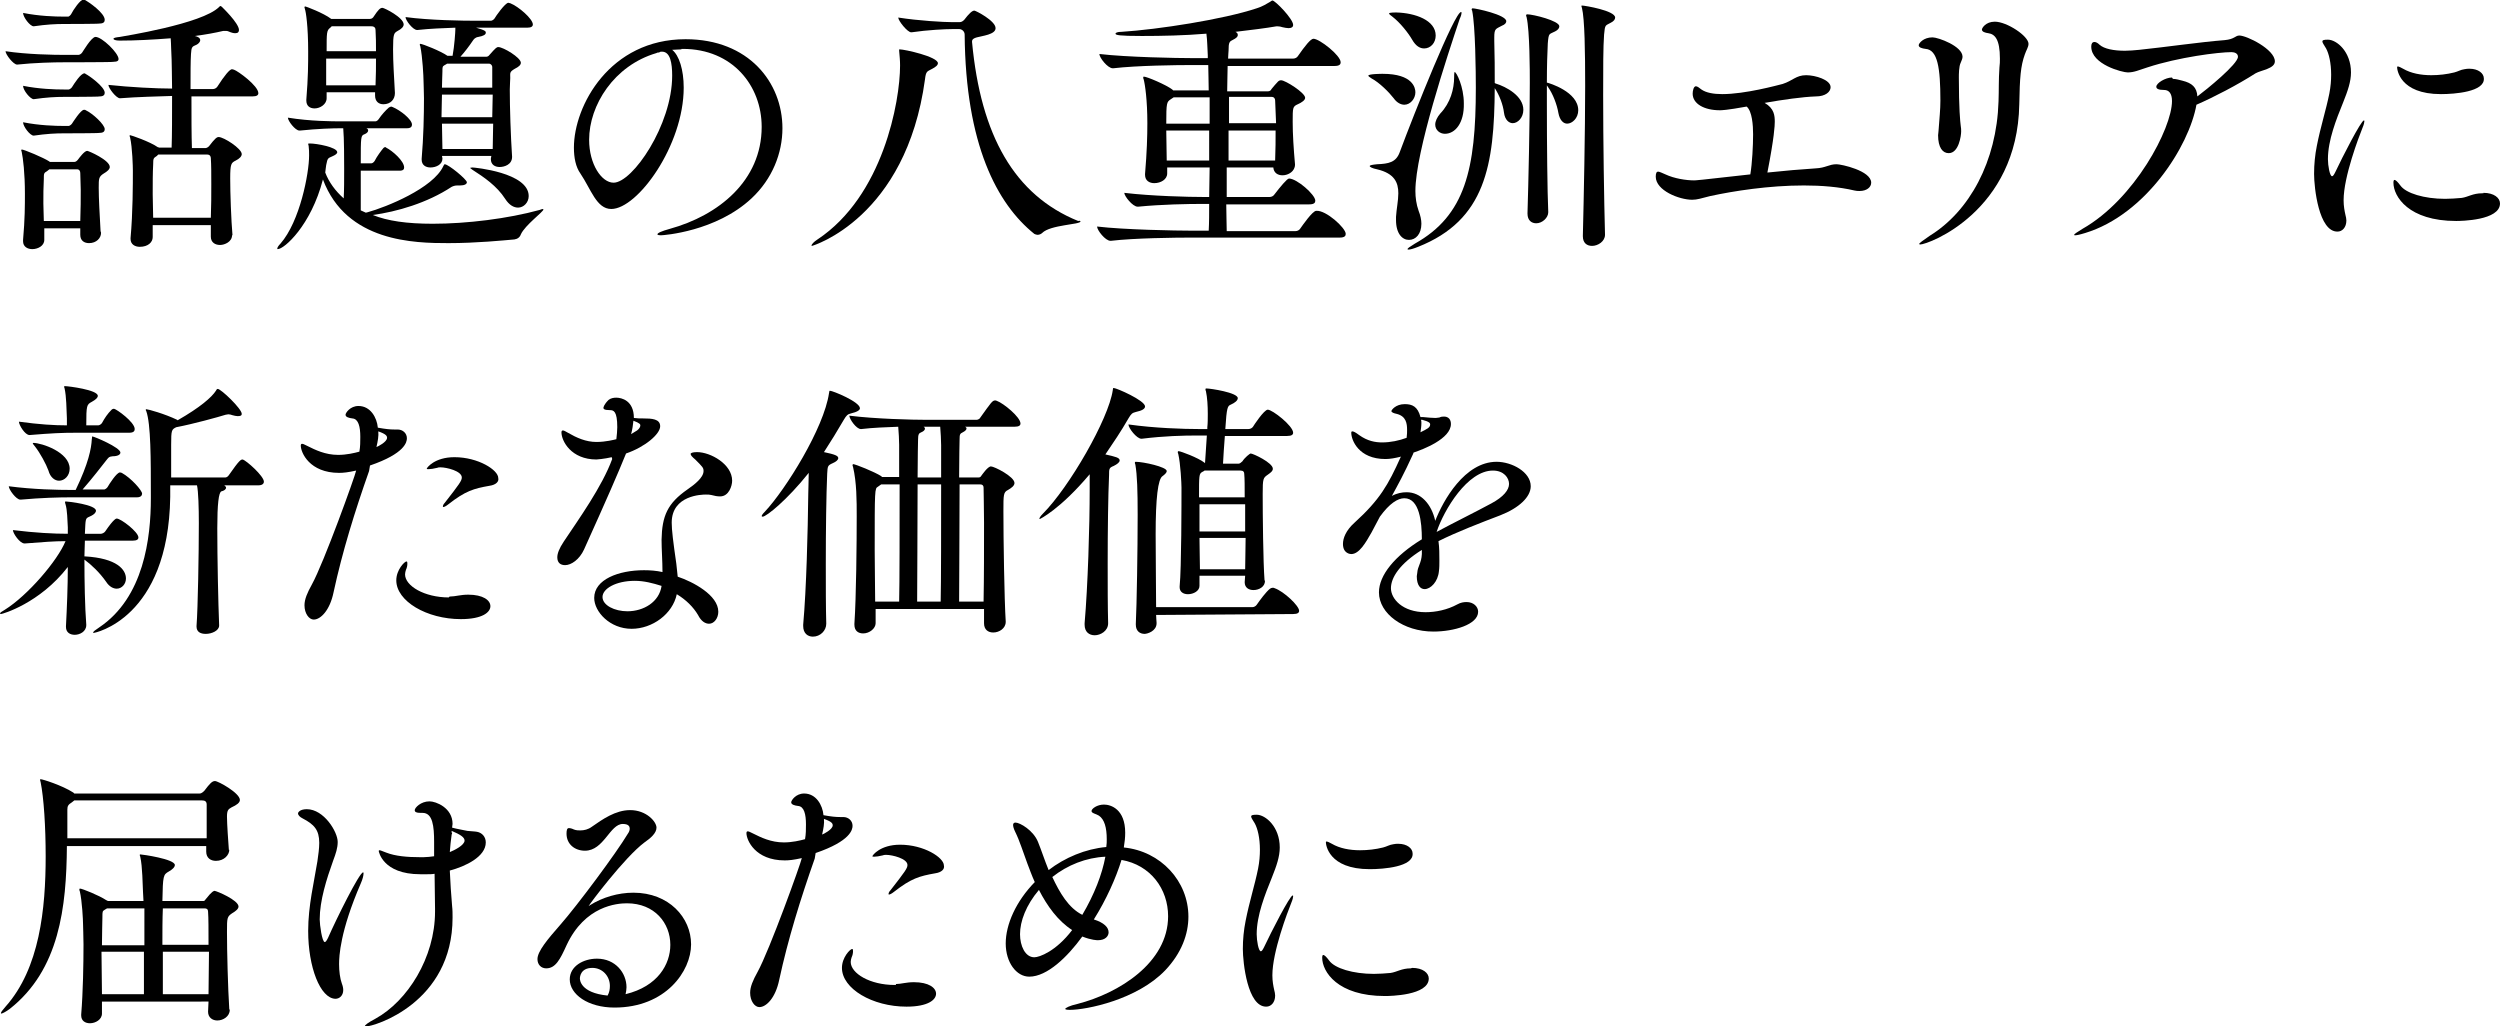
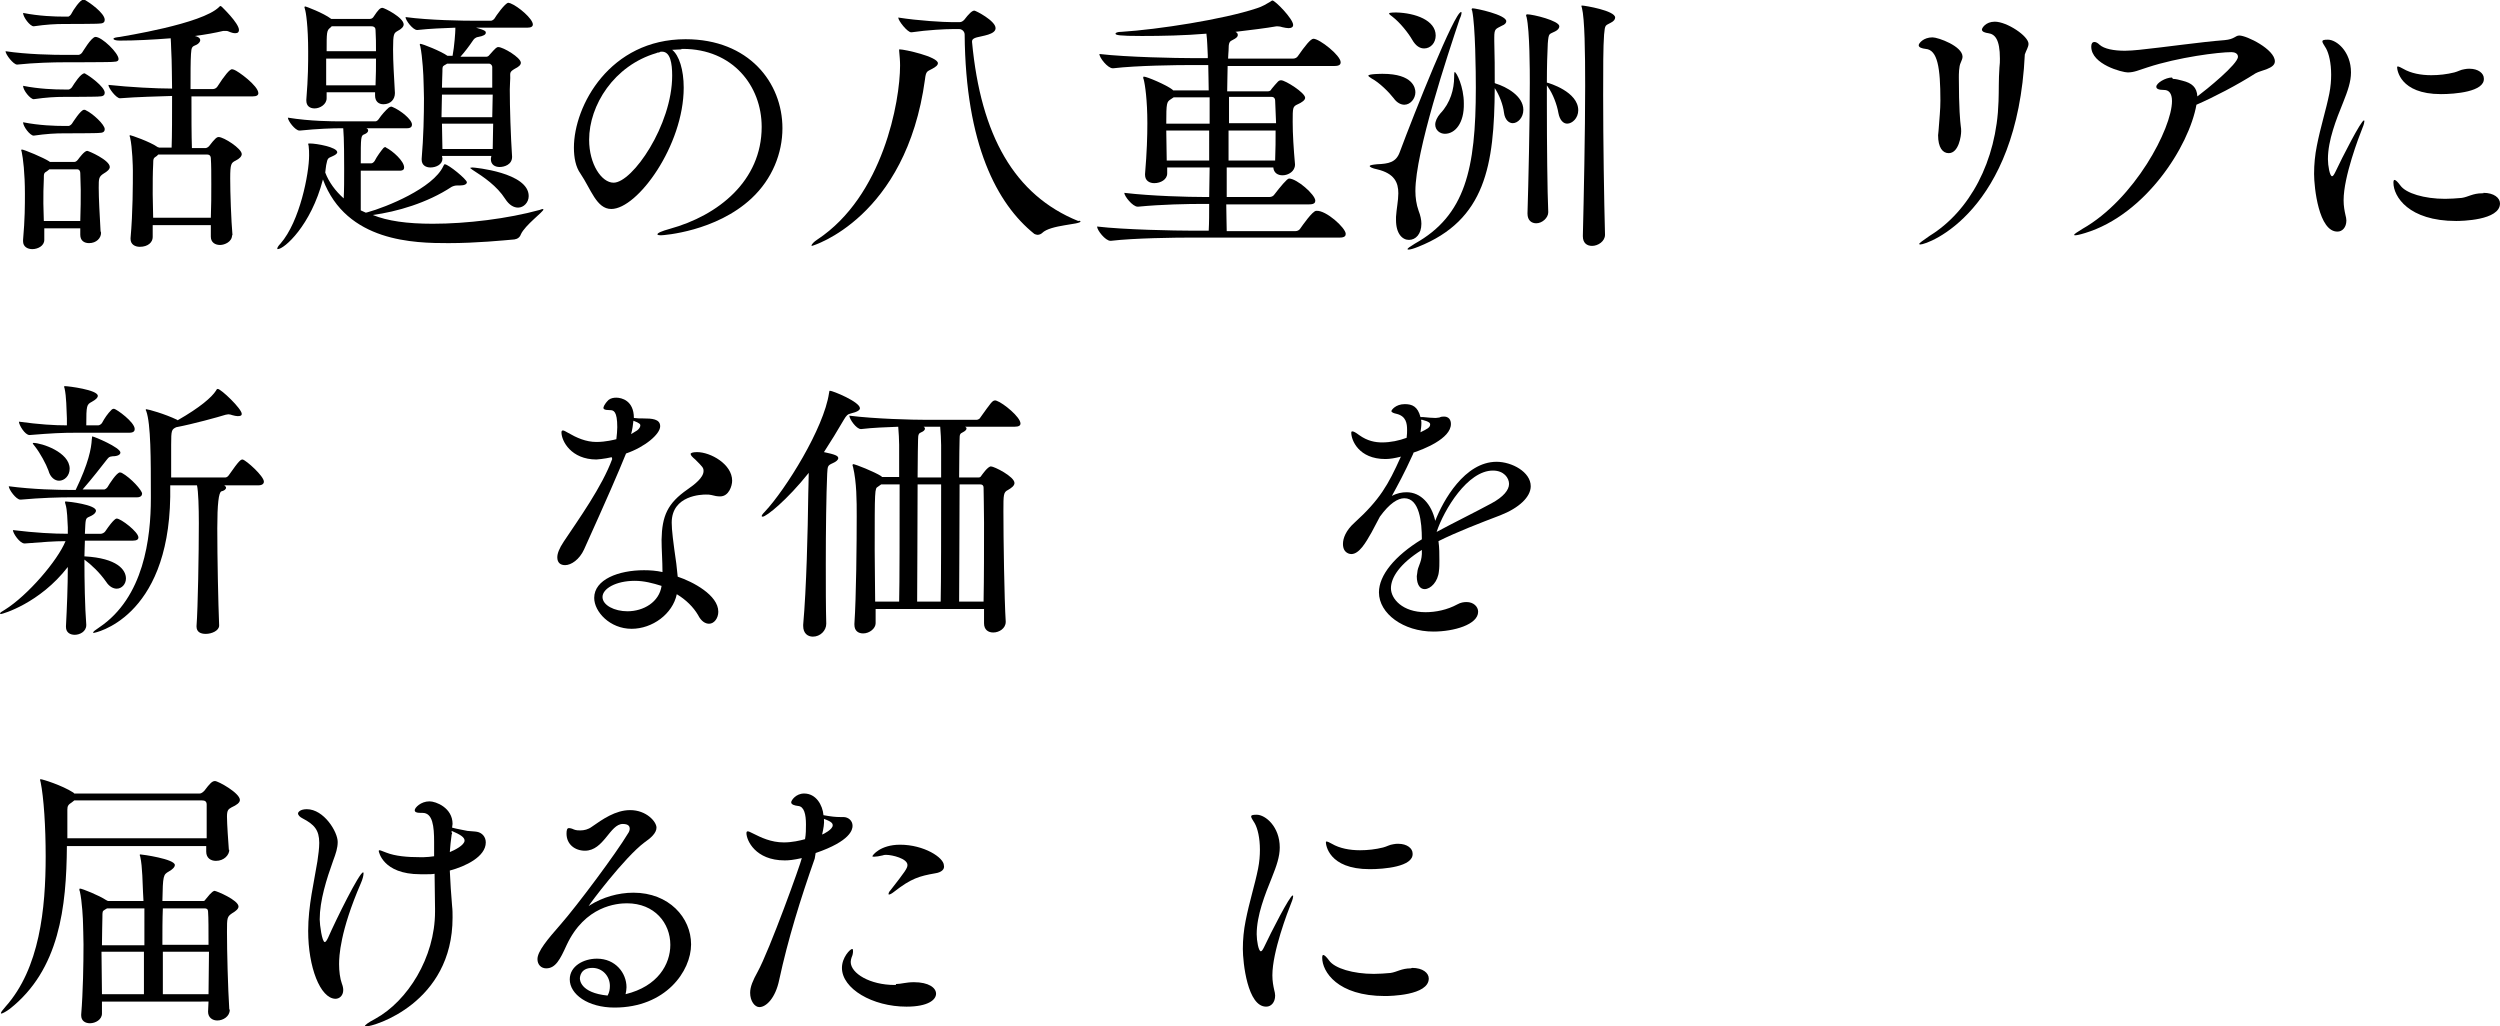
<svg xmlns="http://www.w3.org/2000/svg" version="1.1" id="_レイヤー_2" x="0px" y="0px" viewBox="0 0 541.9 222.5" style="enable-background:new 0 0 541.9 222.5;" xml:space="preserve">
  <g id="_デザイン">
    <g>
      <path d="M14,13.5c-2.4,0-6.5,0.1-10.3,0.5H3.7c-0.8,0-2.5-2.2-2.5-2.9c4.6,0.7,10.4,0.8,13,0.8H17c0.2,0,0.6-0.2,0.8-0.5    c0.1-0.1,2-3.4,2.9-3.4c1.4,0,5,3.5,5,4.8c0,0.3-0.2,0.6-1.1,0.6C24.6,13.5,14,13.5,14,13.5z M21.9,50.5c0,1.1-1,2.2-2.6,2.2    c-1,0-1.9-0.5-1.9-1.8v-1.4H9.6V52c0,1.3-1.4,2-2.6,2c-1,0-2-0.5-2-1.7V52c0.4-4.5,0.4-7.5,0.4-10c0-4.5-0.4-7.7-0.7-9.1    c0-0.1-0.1-0.2-0.1-0.3c0-0.1,0.1-0.2,0.1-0.2c0.5,0,4.8,1.8,6,2.6l0.1,0.1h5.3c0.2,0,0.5-0.1,0.8-0.5s1.4-1.9,2-1.9    c0.3,0,4.9,2,4.9,3.5c0,0.5-0.6,1-1.3,1.4c-1.1,0.7-1.1,1.1-1.1,3.1c0,2.3,0.2,5.8,0.4,9.4C21.9,50.3,21.9,50.5,21.9,50.5z     M13.9,5.2c-1.9,0-3.8,0.1-6.6,0.5H7.3c-0.8,0-2.3-2-2.3-2.9c3.5,0.7,6.9,0.8,8.8,0.8h1c0.1,0,0.4-0.2,0.6-0.5    c0.5-1,2-3.2,2.7-3.2c0.1,0,0.2,0,0.3,0.1c0.8,0.4,4.3,2.8,4.3,4.3c0,0.4-0.2,0.8-1.1,0.8C21.5,5.2,13.9,5.2,13.9,5.2z M13.9,21    c-1.9,0-3.8,0.1-6.6,0.5H7.3c-0.7,0-2.3-1.9-2.3-2.9c3.5,0.7,6.9,0.8,8.8,0.8h1.1c0.1,0,0.5-0.2,0.7-0.5c0.5-0.8,1.9-3,2.7-3    c0.1,0,0.2,0,0.2,0.1c0.7,0.3,4.2,2.8,4.2,4.1c0,0.4-0.2,0.8-1.1,0.8C21.5,21,13.9,21,13.9,21z M13.9,28.9c-1.9,0-3.8,0.1-6.6,0.5    H7.3c-0.8,0-2.3-2-2.3-2.9c3.5,0.7,7,0.8,8.9,0.8h1c0.1,0,0.5-0.2,0.7-0.5s1.9-3,2.6-3c0.2,0,0.3,0,0.4,0.1    c1.5,0.7,4.1,3.1,4.1,4.1c0,0.4-0.2,0.8-1.1,0.8C21.5,28.9,13.9,28.9,13.9,28.9z M17.4,47.9c0.1-2.6,0.1-4.8,0.1-6.8    c0-1.3-0.1-2.5-0.1-3.6c0-0.4-0.2-0.8-0.7-0.8h-6l-0.5,0.4c-0.7,0.4-0.7,0.5-0.7,1.7c-0.1,1.7-0.1,3.5-0.1,5.3    c0,1.3,0.1,2.6,0.1,3.8C9.5,47.9,17.4,47.9,17.4,47.9z M50.3,51c0,1.4-1.6,2.1-2.6,2.1s-2-0.5-2-1.8v-2.5H33.1v2.6    c0,1.1-1,2.1-2.8,2.1c-1,0-2-0.5-2-1.7v-0.2c0.5-5.5,0.5-11.8,0.5-14.6c0-0.8-0.1-5-0.6-7.2c-0.1-0.2-0.1-0.3-0.1-0.4    s0.1-0.1,0.1-0.1c0.2,0,4.3,1.4,6,2.6h0.1c0,0,0.1,0,0.1,0.1h2.8c0.1-2.6,0.1-7.1,0.1-11.2c-2.9,0.1-7.6,0.2-11.3,0.5H26    c-0.8,0-2.5-2.2-2.5-2.9c4.6,0.5,10.4,0.8,13.8,0.8c0-2.8-0.1-5.2-0.1-6.3c-0.1-1.5-0.1-3.4-0.2-4.6c-3.8,0.3-7.7,0.5-11,0.5    c-1,0-1.4-0.2-1.4-0.4S25.1,8.1,26,8c0.4-0.1,17.9-2.8,21.5-6.5c0.1-0.1,0.2-0.2,0.3-0.2c0.1,0,0.1,0.1,0.2,0.1    c0,0,3.8,3.6,3.8,5.1c0,0.4-0.2,0.7-0.8,0.7c-0.4,0-0.8-0.1-1.5-0.4c-0.2-0.1-0.5-0.1-0.8-0.1h-0.3c-1.7,0.4-3.8,0.8-6.2,1.1    l0.4,0.1c0.6,0.2,0.8,0.5,0.8,0.8c0,0.4-0.4,0.8-0.8,1c-1,0.4-1.1,0.5-1.2,2s-0.1,4.4-0.1,7.6h4.9c0.3,0,0.7-0.2,0.9-0.5    c1.6-2.5,2.7-3.8,3.2-3.8c0.1,0,0.2,0.1,0.4,0.1c0.9,0.3,5.3,3.5,5.3,5.1c0,0.4-0.3,0.7-1.3,0.7H41.5c0,4.1,0,8.5,0.1,11.2h2.9    c0.2,0,0.5-0.1,0.8-0.4c1.3-1.7,1.7-2,2.1-2c1.1,0,5,2.5,5,3.7c0,0.5-0.5,1-1.3,1.4c-1,0.5-1.2,0.7-1.2,3.9s0.2,8.9,0.5,12.4    C50.3,50.8,50.3,51,50.3,51z M45.7,47.2c0.1-2.5,0.1-5,0.1-7.2s0-4.3-0.1-5.7c0-0.4-0.2-0.8-0.8-0.8H34.3L34,33.8    c-0.7,0.5-0.8,0.4-0.8,1.9c-0.1,1.7-0.1,4-0.1,6.4c0,1.7,0.1,3.5,0.1,5.1C33.1,47.2,45.7,47.2,45.7,47.2z" />
      <path d="M117.6,45.3c0.1,0,0.2,0.1,0.2,0.1c0,0.5-4,3.4-4.9,5.4c-0.2,0.6-0.7,1-1.4,1.1c-2.3,0.2-8.2,0.8-14.3,0.8    c-7.3,0-22.1-0.2-27.2-13.8c-2.6,10-8.4,15.1-9.8,15.1c-0.1,0-0.1-0.1-0.1-0.1c0-0.2,0.2-0.6,0.7-1.1C65,48,67,37.6,67,33.7    c0-0.7,0-1.3-0.1-2.1c0-0.1-0.1-0.2-0.1-0.4c0-0.1,0.1-0.1,0.4-0.1c1.4,0,5.9,0.8,5.9,1.9c0,0.3-0.4,0.6-1.1,0.9    c-0.8,0.4-1,0.2-1.3,1.9c-0.1,0.5-0.1,1-0.2,1.6c0.8,2.1,2.2,4,4,5.6c0.1-1.7,0.1-4.2,0.1-6.4c0-1.5,0-6.7-0.2-8.8h-0.6    c-1.6,0-4.9,0.1-8.8,0.5h-0.1c-0.9,0-2.5-2.1-2.5-2.8c4.9,0.8,9.8,0.8,11.4,0.8h7.6c0.2,0,0.5-0.2,0.7-0.5    c0.6-0.9,1.5-1.9,2.2-2.5c0.2-0.1,0.4-0.2,0.5-0.2c0.1,0,0.2,0.1,0.3,0.1c1.7,0.7,4.2,2.7,4.2,3.8c0,0.4-0.2,0.8-1.1,0.8h-8.8    c0.3,0.1,0.4,0.3,0.4,0.5c0,0.3-0.3,0.6-0.8,0.8c-0.8,0.3-0.8,0.5-0.8,6.3h2.3c0.2,0,0.5-0.2,0.7-0.5c0.5-1,1.4-2.2,1.9-2.8    c0.1-0.1,0.2-0.2,0.4-0.2c0.1,0,0.2,0,0.2,0.1c1.4,0.7,3.9,2.9,3.9,4.3c0,0.4-0.2,0.7-1,0.7h-8.4v8.6l1.1,0.5l0.4-0.1    c4-1.1,14.2-5.2,16.4-10c0.1-0.2,0.2-0.4,0.3-0.4c0.8,0,4.8,3.3,4.8,3.9c0,0.4-0.5,0.7-1.5,0.7h-0.6c-0.4,0-0.8,0.1-1.2,0.3    C92.6,44,86,45.9,80.8,46.6c3.2,1.3,7.4,1.9,13,1.9c7.4,0,16.3-1.1,23.2-3C117.3,45.4,117.5,45.3,117.6,45.3L117.6,45.3z     M87.5,5.3c0,0.5-0.5,1-1.3,1.4c-0.8,0.5-1,0.5-1,4c0,2.8,0.2,5.7,0.4,9.4v0.1c0,1.3-0.9,2.4-2.5,2.4c-1,0-1.8-0.6-1.8-1.9V20    H70.8v1.3c0,1.3-1.4,2.2-2.6,2.2c-1,0-1.8-0.5-1.8-1.7v-0.2c0.4-4.9,0.4-7.9,0.4-10.4c0-5.6-0.5-8.7-0.7-9.2    c0-0.2-0.1-0.2-0.1-0.4s0.1-0.2,0.2-0.2s3.9,1.4,5.6,2.7L72,4.1h8.2c0.4,0,0.7-0.3,0.8-0.5c1-1.5,1.4-1.9,1.9-1.9    C83.3,1.7,87.5,3.8,87.5,5.3L87.5,5.3z M81.4,6.5c0-0.4-0.2-0.8-0.9-0.8h-8.6L71.6,6c-0.8,0.6-0.8,1-0.8,5.1h10.7    C81.5,9.5,81.5,8,81.4,6.5z M70.7,12.7v5.8h10.7c0.1-2.2,0.1-4.1,0.1-5.8H70.7z M115.5,5.3c0,0.4-0.3,0.7-1.2,0.7h-11.1    c2.1,0.6,2.1,0.8,2.1,1.1c0,0.4-0.5,0.7-1.6,0.9c-0.7,0.1-1,0.5-1.2,0.8c-0.8,1.2-1.8,2.5-2.7,3.5h5.6c0.2,0,0.5-0.1,0.7-0.4    c1.4-1.6,1.6-1.7,1.9-1.7c1.1,0,4.9,2.3,4.9,3.4c0,0.5-0.5,0.9-1.3,1.3c-1.2,0.7-1,0.9-1,2c0,0.7-0.1,1.5-0.1,2.5    c0,3.9,0.2,10.1,0.5,14.6V34c0,1.7-1.7,2.2-2.7,2.2s-1.9-0.5-1.9-1.7v-0.1l0.1-0.6H95.8l0.1,0.5v0.1c0,1.2-1.3,1.9-2.6,1.9    c-1,0-1.9-0.5-1.9-1.7v-0.2c0.4-4.6,0.5-9.5,0.5-13.1c0-1.7-0.1-3-0.1-3.9c0-0.7-0.2-5-0.7-7.4c-0.1-0.2-0.1-0.2-0.1-0.4    c0,0,0-0.1,0.1-0.1c0.5,0,4.5,1.6,5.9,2.6h1.1c0.4-2.1,0.6-5.2,0.6-5.7V6c-2.6,0.1-5.5,0.2-8.2,0.5h-0.1c-0.9,0-2.5-2.1-2.5-2.8    c5.2,0.7,12.4,0.8,15.4,0.8h3.1c0.2,0,0.6-0.2,0.8-0.5c0.2-0.4,2.3-3.4,3-3.4c0.1,0,0.2,0.1,0.4,0.1    C112.4,1.4,115.5,4.1,115.5,5.3L115.5,5.3z M95.8,20.5c0,1.5-0.1,3.1-0.1,4.9h11c0-1.7,0.1-3.4,0.1-4.9    C106.8,20.5,95.8,20.5,95.8,20.5z M95.8,26.8c0,1.9,0.1,3.7,0.1,5.5h10.9c0-1.8,0.1-3.7,0.1-5.5C106.7,26.8,95.8,26.8,95.8,26.8z     M106.7,14.5c0-0.3-0.3-0.7-0.7-0.7h-9.1c-0.1,0.1-0.3,0.2-0.5,0.3c-0.5,0.3-0.5,0.4-0.5,1.4c0,0.9-0.1,2.1-0.1,3.5h10.9    C106.7,17.1,106.7,15.5,106.7,14.5z M114.6,42.5c0,1.4-1.1,2.5-2.3,2.5c-0.9,0-1.9-0.5-2.8-1.9c-1.8-2.8-4.6-4.7-7.1-6.3    c-0.3-0.2-0.5-0.4-0.5-0.4s0.2-0.1,0.5-0.1C102.8,36.3,114.6,37.4,114.6,42.5z" />
      <path d="M147.7,10.7c-0.7,0-1.3,0.1-2,0.1c1.5,1.2,2.5,4.3,2.5,8.2c0,12.5-10,26.3-15.7,26.3c-3.2,0-4.4-4.3-6.7-7.7    c-1-1.4-1.4-3.4-1.4-5.6c0-9.1,7.8-23.5,24.2-23.5c13.7,0,21,9.4,21,19.3c0,5.4-2.2,11-6.7,15.2c-7.7,7.2-19.1,8-19.6,8    c-0.6,0-0.8-0.1-0.8-0.2c0-0.3,0.9-0.7,2.7-1.2c10.5-2.9,19.9-10.4,19.9-22.1c0-8.9-6.3-16.9-17.1-16.9H147.7z M142.3,11.5    c-9.2,2.7-14.6,11.3-14.6,18.8c0,5.3,2.7,9.3,5.3,9.3c4.1,0,12.7-12.5,12.7-23.2c0-2.7-0.4-5.2-2.2-5.2c-0.2,0-0.4,0-0.5,0.1    s-0.4,0.1-0.5,0.1C142.5,11.4,142.3,11.5,142.3,11.5z" />
      <path d="M203.3,13.7c0,0.4-0.4,0.8-1.4,1.3c-0.9,0.5-1.2,0.4-1.4,2.2c-4.1,30.1-24.4,36.1-24.5,36.1c-0.1,0-0.1-0.1-0.1-0.1    c0-0.2,0.5-0.8,1.3-1.3c14.2-9.4,17.9-29.9,17.9-37.7c0-1.1-0.1-2-0.2-3.2v-0.2c0-0.1,0-0.1,0.1-0.1    C196.1,10.7,203.3,12.3,203.3,13.7z M234.2,48c0,0.7-6.5,0.7-8.3,2.5c-0.2,0.2-0.6,0.4-1,0.4c-0.2,0-0.5-0.1-0.7-0.2    c-8.1-6.5-14.9-19.4-15.1-43.2c0-0.7-0.6-1.2-1.2-1.2h-1.3c-1.7,0-5.6,0.2-9,0.7h-0.1c-0.8,0-2.8-2.5-2.8-3.2    c4.4,0.7,9.9,1,11.7,1h1.6c0.4,0,0.7-0.2,1-0.5c1-1.3,1.7-2,2.2-2c0.3,0,4.6,2.2,4.6,3.8c0,0.7-0.7,1.1-1.6,1.4    c-1.9,0.6-3.5,0.5-3.5,1.5v0.1c1.9,20.3,9.2,33.2,23,38.8C234.1,47.8,234.2,47.9,234.2,48L234.2,48z" />
      <path d="M291.7,50.7c0,0.4-0.2,0.8-1.3,0.8H258c-3.2,0-12.1,0.1-17.2,0.7h-0.1c-1.1,0-2.9-2.3-2.9-3.1c5.9,0.7,17.1,0.9,20.5,0.9    h3.7c0.1-1.8,0.1-3.7,0.1-5.8h-1.4c-3.2,0-8.9,0.1-14,0.6h-0.1c-1.1,0-2.9-2.3-2.9-3c5.9,0.7,13.9,0.9,17.3,0.9h1.1    c0-2.1,0.1-4.3,0.1-6.4H253v1.3c0,1.3-1.4,2.1-2.8,2.1c-1,0-2-0.5-2-1.8v-0.2c0.4-4.7,0.5-8.2,0.5-11c0-5-0.5-8.4-0.8-9.5    c-0.1-0.2-0.1-0.3-0.1-0.4c0-0.1,0.1-0.2,0.1-0.2c0.7,0,4.9,1.8,6.2,2.8l0.2,0.2h7.7c0-2.2-0.1-4-0.1-5.5h-3.6    c-3.2,0-11.8,0.1-17,0.7h-0.1c-1.1,0-2.9-2.3-2.9-3.1c5.9,0.7,16.9,0.9,20.2,0.9h3.3V12c-0.1-1.6-0.1-3.2-0.3-4.7    c-4.7,0.4-9.7,0.5-14,0.5c-5,0-5.7-0.2-5.7-0.5c0-0.2,0.4-0.4,1.3-0.4c7.9-0.5,22.1-2.7,29.3-5.1c1.3-0.4,2.2-1,2.9-1.4    c0.3-0.2,0.4-0.3,0.5-0.3c0.6,0,4.5,4,4.5,5.3c0,0.5-0.4,0.7-1,0.7c-0.4,0-0.8-0.1-1.3-0.2c-0.3-0.1-0.7-0.2-1.1-0.2h-0.2    c-2.3,0.4-5.5,0.8-8.9,1.2c0.4,0.2,0.5,0.4,0.5,0.7c0,0.4-0.4,0.7-1,1c-0.8,0.4-1,0.5-1,2.4c0,0.4-0.1,1-0.1,1.7h14.1    c0.4,0,0.8-0.2,1-0.5c1.6-2.3,2.8-3.8,3.4-3.8c1.3,0,5.9,3.6,5.9,5.1c0,0.4-0.2,0.8-1.3,0.8h-23.2c0,1.6-0.1,3.4-0.1,5.5h8.8    c0.4,0,0.7-0.2,0.8-0.5c0.4-0.5,1.1-1.3,1.4-1.6c0.2-0.2,0.4-0.3,0.7-0.3c0.9,0,5.2,2.7,5.2,3.8c0,0.5-0.7,1-1.6,1.4    c-1.1,0.5-1.1,0.7-1.1,3.8c0,2.7,0.2,5.8,0.5,9.2v0.1c0,1.4-1.4,2.3-2.7,2.3c-1,0-1.9-0.5-2-1.7h-10.1v6.4h9.3    c0.4,0,0.8-0.2,1-0.5c1.3-1.7,2.8-3.5,3.2-3.5c1.7,0,5.7,3.5,5.7,4.8c0,0.4-0.2,0.8-1.3,0.8h-18c0,2.2,0.1,4.1,0.1,5.8h14.9    c0.4,0,0.8-0.2,1-0.5c0.5-0.7,2.7-3.9,3.5-3.9C287.4,45.5,291.7,49.4,291.7,50.7L291.7,50.7z M262.2,21.1h-7.8    c-0.2,0.1-0.4,0.3-0.6,0.4c-0.9,0.6-1,0.7-1,5.3h9.4L262.2,21.1L262.2,21.1z M262.2,28.3h-9.4c0,2,0.1,4.3,0.1,6.5h9.2V28.3z     M276.4,21.8c0-0.4-0.2-0.8-0.8-0.8h-9.2v5.7h10.2C276.5,25,276.5,23.4,276.4,21.8L276.4,21.8z M266.3,28.3v6.5h10.1    c0.1-2.4,0.1-4.6,0.1-6.5H266.3L266.3,28.3z" />
      <path d="M306.8,20c0,1.4-1.1,2.7-2.4,2.7c-0.7,0-1.6-0.4-2.3-1.4c-1-1.3-3.1-3.4-4.8-4.3c-0.5-0.3-0.7-0.5-0.7-0.6    c0-0.4,3-0.4,3.1-0.4C306.3,16,306.8,19.1,306.8,20z M306.8,41.4c0,1.4,0.2,2.9,0.7,4.3c0.4,1,0.6,2,0.6,2.8    c0,2.2-1.2,3.5-2.7,3.5c-1.4,0-2.8-1.3-2.8-4.3V47c0.1-1.7,0.5-3.5,0.5-5.1c0-2.3-0.8-4.3-4.6-5.2c-1-0.2-1.6-0.5-1.6-0.7    s0.6-0.3,1.6-0.4c2.5-0.1,4.1-0.4,4.9-2.6c3.2-8.6,11.9-30.4,13.3-30.4c0.1,0,0.1,0.1,0.1,0.2c0,0.2-0.1,0.7-0.4,1.3    C313.8,11.9,306.8,32.9,306.8,41.4z M311.2,7.7c0,1.6-1.1,2.8-2.5,2.8c-0.9,0-1.8-0.5-2.6-1.9c-0.8-1.4-2.6-3.7-4.3-5    c-0.4-0.3-0.7-0.5-0.7-0.7c0-0.2,1.4-0.2,1.5-0.2C306.8,2.8,311.2,4.4,311.2,7.7z M330.2,23.8c0,1.7-1.2,2.9-2.3,2.9    c-0.8,0-1.7-0.7-1.9-2.3c-0.2-1.7-1-3.8-2-5.3c-0.1,16.7-2,28.6-16.6,34.4c-1,0.4-1.7,0.6-2.1,0.6c-0.1,0-0.2,0-0.2-0.1    c0-0.2,0.5-0.5,1.6-1.2c10.9-6.1,13.2-16.1,13.2-33.8c0-3.3-0.1-13.4-0.8-16.7C319,2.2,319,2,319,2c0-0.1,0.1-0.2,0.2-0.2    c0.7,0,7.3,1.4,7.3,2.8c0,0.3-0.2,0.7-1,1c-1.3,0.7-1.6,0.6-1.6,2.5v0.8c0.1,3.2,0.1,6.2,0.1,9.1c0.1,0,0.1,0.1,0.2,0.1    C326.5,18.8,330.2,20.8,330.2,23.8z M313.2,29c-1.1,0-2.1-0.8-2.1-2c0-0.7,0.4-1.6,1.1-2.4c2.2-2.3,3-5.3,3-7.9v-0.2    c0-0.7,0.1-0.9,0.1-0.9c0.4,0,2,3.2,2,6.8C317.4,26.7,315.4,29,313.2,29z M342.1,23.9c0,1.7-1.3,2.9-2.4,2.9    c-0.8,0-1.6-0.7-1.9-2.3c-0.3-1.8-1.2-4.2-2.3-5.7l-0.2-0.3v4c0,8.8,0.1,19,0.3,23.5V46c0,1.2-1.3,2.4-2.6,2.4    c-1,0-1.9-0.6-1.9-2.1v-0.1c0.2-6.5,0.5-19.5,0.5-28.3c0-2.3,0-11.2-0.7-14.2c-0.1-0.2-0.1-0.3-0.1-0.4c0-0.1,0.1-0.2,0.2-0.2    c1.3,0,7,1.4,7,2.6c0,0.4-0.3,0.8-0.9,1.1c-1.3,0.7-1.4,0.2-1.6,2.6c-0.1,1.9-0.2,5-0.2,8.5C335.8,18,342.1,19.9,342.1,23.9    L342.1,23.9z M347.7,7.5c-0.2,2.6-0.2,7.4-0.2,13.1c0,10.1,0.2,22.9,0.4,30.2v0.1c0,1.4-1.5,2.4-2.8,2.4c-1.1,0-2-0.6-2-2.1v-0.1    c0.2-8.1,0.5-22.5,0.5-32.5c0-7.3-0.1-14.5-0.7-16.9c-0.1-0.2-0.1-0.3-0.1-0.4s0-0.1,0.1-0.1c0.6,0,7.2,1.1,7.2,2.6    c0,0.4-0.3,0.8-0.9,1.1C348,5.6,347.9,5.2,347.7,7.5z" />
-       <path d="M384.7,26.4c0,0.8-0.1,3.3-1.6,11c3.7-0.4,7.4-0.7,10.4-0.9c2.3-0.1,2.9-0.9,4.6-0.9c1,0,7.5,1.4,7.5,4c0,1-1,1.8-2.5,1.8    c-0.4,0-0.7,0-1.1-0.1c-3.4-0.8-7.2-1.1-11-1.1c-7.6,0-15.2,1.2-20.3,2.3c-2,0.5-2.8,0.8-3.9,0.8c-2.8,0-7.9-2-7.9-5    c0-0.8,0.2-1.1,0.5-1.1s0.9,0.3,1.6,0.6c1.9,0.9,4.5,1.3,6.2,1.3c0.3,0,0.8,0,12.2-1.3c0.4-2.4,0.6-6.2,0.6-8.7c0-1.9-0.2-5-1.4-6    c-4.4,0.8-5.5,0.8-5.8,0.8c-3.4,0-5.9-1.4-5.9-3.6c0-0.6,0.2-1.6,0.7-1.6c0.3,0,0.7,0.3,1.2,0.7c1,0.7,2.6,1,4.5,1    c5,0,11.9-1.9,13.1-2.2c2.2-0.7,2.9-1.9,5.1-1.9c2,0,5.3,1,5.3,2.6c0,1-1.1,2-3.2,2c-2.9,0.1-7.1,0.7-11.1,1.4    C384.6,23.5,384.7,25.1,384.7,26.4z" />
-       <path d="M420.1,29.3c0-0.3,0.1-0.6,0.1-1c0.2-2.8,0.4-4.5,0.4-6.5c0-7.1-0.6-11-3.2-11.2c-0.8-0.1-1.5-0.3-1.5-0.8    c0-0.4,1-1.7,3-1.7c1.2,0,6.5,1.9,6.5,4.2c0,0.4-0.2,0.8-0.4,1.3c-0.4,0.8-0.4,2.5-0.4,3.2c0,6.7,0.3,9.7,0.4,10.4    c0.1,0.5,0.1,1,0.1,1.3c0,0.9-0.5,4.7-2.7,4.7C421.1,33.2,420.1,32,420.1,29.3L420.1,29.3z M416.2,53c-0.1,0-0.2-0.1-0.2-0.1    c0-0.2,0.7-0.7,2.3-1.8c8.6-5.3,14.5-16.1,14.9-29.1c0.1-2.6,0-4.5,0.2-7.4c0.1-0.7,0.1-1.3,0.1-1.9c0-4.2-1.1-5.3-2.5-5.5    c-0.7-0.1-1.4-0.3-1.4-0.8c0-0.3,0.8-1.7,2.8-1.7c2.6,0,7.3,3.1,7.3,4.8c0,0.7-0.5,1.4-0.8,2.3c-0.9,2.5-1.1,5-1.2,10.8    C437.3,45.8,418,53,416.2,53L416.2,53z" />
+       <path d="M420.1,29.3c0-0.3,0.1-0.6,0.1-1c0.2-2.8,0.4-4.5,0.4-6.5c0-7.1-0.6-11-3.2-11.2c-0.8-0.1-1.5-0.3-1.5-0.8    c0-0.4,1-1.7,3-1.7c1.2,0,6.5,1.9,6.5,4.2c0,0.4-0.2,0.8-0.4,1.3c-0.4,0.8-0.4,2.5-0.4,3.2c0,6.7,0.3,9.7,0.4,10.4    c0.1,0.5,0.1,1,0.1,1.3c0,0.9-0.5,4.7-2.7,4.7C421.1,33.2,420.1,32,420.1,29.3L420.1,29.3z M416.2,53c-0.1,0-0.2-0.1-0.2-0.1    c0-0.2,0.7-0.7,2.3-1.8c8.6-5.3,14.5-16.1,14.9-29.1c0.1-2.6,0-4.5,0.2-7.4c0.1-0.7,0.1-1.3,0.1-1.9c0-4.2-1.1-5.3-2.5-5.5    c-0.7-0.1-1.4-0.3-1.4-0.8c0-0.3,0.8-1.7,2.8-1.7c2.6,0,7.3,3.1,7.3,4.8c0,0.7-0.5,1.4-0.8,2.3C437.3,45.8,418,53,416.2,53L416.2,53z" />
      <path d="M471,17.1c0.7,0,1.3,0.2,2.1,0.4c2,0.5,3.1,1.4,3.2,3.4c2-1.5,8.8-7,8.8-8.6c0-0.7-0.7-1-1.4-1c-2.8,0-11.5,1.1-18.2,3.3    c-1.9,0.6-2.9,1.1-4.3,1.1c-1.1,0-7.9-1.7-7.9-5.6c0-0.6,0.2-1,0.7-1c0.3,0,0.7,0.2,1.1,0.6c1,0.9,3.1,1.3,5.5,1.3    c1,0,2-0.1,3.1-0.2c5.8-0.6,13.3-1.7,18.5-2.1c2.2-0.2,2.3-1,3.2-1c1.6,0,7.7,3,7.7,5.6c0,1.6-3,1.9-4.2,2.6    c-3.9,2.5-9.1,5.2-12.8,6.8c-1.6,9-11,23.8-24.1,27.8c-1.3,0.4-1.9,0.5-2.2,0.5c-0.1,0-0.2,0-0.2-0.1c0-0.2,0.7-0.6,1.8-1.3    c11.3-6.4,19.4-21.8,19.4-27.7c0-1.7-0.7-2.4-1.7-2.4c-1.3,0-1.7-0.3-1.7-0.7c0-0.8,2-2,3.4-2L471,17.1L471,17.1z" />
      <path d="M501.6,37.7c0-2.1,0.2-4.1,0.6-6.1c0.8-4.1,2-7.8,2.7-11.3c0.3-1.5,0.4-2.9,0.4-4.1c0-2.6-0.5-4.6-1.1-5.7    c-0.4-0.7-0.8-1.2-0.8-1.5s0.3-0.4,1.2-0.4c1.9,0,5,2.6,5,7.1c0,2-0.7,4-1.7,6.5c-1.5,3.7-3.3,8.2-3.3,12.3c0,1.4,0.4,3.7,0.9,3.7    c0.2,0,0.4-0.3,0.7-0.9c1.5-3.2,5.6-11.2,6.2-11.2c0.1,0,0.1,0.1,0.1,0.2c0,0.2-0.1,0.7-0.4,1.4c-0.8,2-4.1,10.6-4.1,15.7    c0,1.3,0.2,2.3,0.4,3.2c0.1,0.4,0.2,0.8,0.2,1.2c0,1.5-0.9,2.4-1.9,2.4C502.6,50.3,501.6,40.6,501.6,37.7L501.6,37.7z M538.3,41.8    c2.3,0,3.6,1.1,3.6,2.3c0,3.7-8.5,3.8-9.5,3.8c-10.3,0-13.6-5.3-13.6-8.3c0-0.4,0.1-0.6,0.2-0.6c0.3,0,0.7,0.4,1.3,1.2    c1.2,1.7,5.2,2.9,9.7,2.9c1.2,0,2.4-0.1,3.6-0.2c1.4-0.2,2.4-1,4.4-1H538.3L538.3,41.8z M529.1,20.4c-9,0-9.5-5.4-9.5-5.8    c0-0.2,0.1-0.2,0.2-0.2s0.6,0.2,1.1,0.5c1.7,1,3.9,1.4,6.1,1.4c1.7,0,3.4-0.2,5-0.6c0.8-0.2,1.4-0.6,2.2-0.7    c0.4-0.1,0.8-0.1,1.1-0.1c1.9,0,3.1,1,3.1,2.1C538.6,19.9,532.1,20.4,529.1,20.4z" />
      <path d="M30,116.5c0,0.4-0.3,0.7-1.3,0.7H18.4c0,1-0.1,2.2-0.1,3.4h0.1c7,0.4,8.9,2.9,8.9,4.8c0,1.2-0.9,2.2-2,2.2    c-0.7,0-1.6-0.4-2.3-1.5c-1.4-2-3.2-3.7-4.7-4.8c0,4.7,0.1,10.2,0.4,14.1v0.1c0,1.4-1.4,2.1-2.5,2.1c-1,0-1.9-0.5-1.9-1.7v-0.2    c0.2-3.8,0.4-8.6,0.4-12.8c-6.1,7.9-14.2,10.2-14.5,10.2c-0.1,0-0.2-0.1-0.2-0.1c0-0.2,0.3-0.4,1-0.8c5-3.1,11.5-10.7,13.2-14.9    c-2.5,0-4.9,0.2-8.8,0.5H5.3c-1,0-2.5-2.2-2.5-2.9c4.9,0.6,8.8,0.8,11.9,0.8v-1.4c-0.1-1.6-0.1-3.7-0.5-5    c-0.1-0.2-0.1-0.4-0.1-0.5c0-0.1,0.1-0.1,0.2-0.1c0.5,0,6.5,0.7,6.5,2c0,0.4-0.4,0.8-1,1.1c-1,0.5-1.2,0.3-1.3,1.9l-0.1,2h3.5    c0.2,0,0.7-0.2,0.9-0.5c1.9-2.8,2.4-2.8,2.5-2.8C26.2,112.4,30,115.3,30,116.5z M30.8,107c0,0.4-0.3,0.8-1.1,0.8H15.5    c-2.8,0-6.5,0.1-11,0.5H4.4c-0.9,0-2.5-2.2-2.5-2.9c5.3,0.7,10.7,0.8,13.7,0.8h0.8c2.8-5.8,3.4-9,3.5-11c0.1-0.4,0-0.6,0.1-0.6    c0.4,0,6.1,2.4,6.1,3.5c0,0.4-0.5,0.8-1.7,0.8c-0.8,0.1-0.8,0.2-1.3,0.8c-1.1,1.4-3.1,4-5.2,6.4h4.7c0.1,0,0.5-0.2,0.7-0.5    c0.4-0.7,2-3.2,2.7-3.2c0.2,0,0.3,0.1,0.4,0.1C28.4,103.6,30.8,106.3,30.8,107z M29.2,93c0,0.4-0.2,0.8-1.2,0.8H16.5    c-3.1,0-5.2,0.1-10.1,0.5H6.4c-1,0-2.3-2.2-2.3-2.9c4.4,0.6,7.6,0.8,10.4,0.8v-1.5c-0.1-2.1-0.1-4.7-0.5-6.5    c-0.1-0.2-0.1-0.4-0.1-0.4c0-0.1,0.1-0.1,0.2-0.1c0.7,0,7.1,0.8,7.1,2.1c0,0.4-0.4,0.8-1.3,1.3c-1.1,0.6-1.2,0.7-1.2,5.1h2.6    c0.2,0,0.6-0.2,0.8-0.5c0.6-1.1,1.2-2,2.1-2.9c0.1-0.1,0.3-0.2,0.5-0.2C25.3,88.7,29.2,91.5,29.2,93L29.2,93z M15.1,101.6    c0,1.5-1.1,2.6-2.3,2.6c-0.9,0-1.9-0.7-2.3-2.2c-0.5-1.4-1.8-3.8-2.9-5.2c-0.3-0.4-0.5-0.6-0.5-0.7c0,0,0.1-0.1,0.1-0.1    C9,96,15.1,98,15.1,101.6z M57.2,104.4c0,0.4-0.3,0.8-1.2,0.8h-7.4c0.3,0.2,0.4,0.4,0.4,0.5c0,0.4-0.5,0.7-1,0.8    c-0.6,0.2-0.9,2.8-0.9,8c0,6.5,0.2,16.1,0.4,21v0.1c0,1.1-1.6,1.8-2.9,1.8c-1.1,0-2-0.4-2-1.6v-0.1c0.3-3.9,0.5-15.8,0.5-22.3    c0-3.3-0.1-6.9-0.4-8.2h-5.8v2.5c-0.4,26.5-16.5,29.5-16.6,29.5s-0.1,0-0.1-0.1c0-0.2,0.4-0.5,1.3-1.1c9.7-6.5,11.2-19.4,11.2-28    v-0.5c0-8,0-15.6-1-18.4c-0.1-0.1-0.1-0.2-0.1-0.3s0.1-0.1,0.1-0.1c0.4,0,4,1,6.7,2.3l0.1,0.1c4.9-2.8,7.4-5,8.3-6.4    c0.1-0.2,0.2-0.4,0.4-0.4c0.7,0,5.2,4.3,5.2,5.4c0,0.4-0.3,0.5-0.9,0.5c-0.3,0-0.7-0.1-1.1-0.2c-0.3-0.1-0.6-0.2-0.9-0.2    c-0.2,0-0.4,0.1-0.6,0.1c-1.6,0.5-7,2-10.7,2.7c-1,0.5-1.1,0.6-1.1,3.8v7.1h11.7c0.3,0,0.6-0.2,0.8-0.5c2.3-3.3,2.6-3.4,3-3.4    C53.4,99.8,57.2,103.2,57.2,104.4z" />
-       <path d="M80,102.1c-3.1,8.8-5.8,17.5-7.7,26.3c-0.8,3.9-2.8,5.9-4.3,5.9c-1,0-2-1.3-2-3.1c0-1.3,0.6-2.7,1.6-4.5    c2.6-4.7,9.4-23.6,9.6-24.7c-1.8,0.4-2.8,0.5-3.7,0.5c-6.4,0-8.3-4.4-8.3-5.9c0-0.3,0.1-0.4,0.3-0.4c0.3,0,0.7,0.3,1.2,0.5    c1.6,0.8,3.8,1.9,6.6,1.9c1.8,0,3.5-0.4,4.6-0.7c0.2-1.1,0.2-2.2,0.2-3.2c0-2.2-0.4-3.9-1.7-4c-0.8-0.1-1.5-0.3-1.5-0.8    c0-0.4,1-1.9,2.8-1.9c2.6,0,4,2.5,4.2,4.7c1.7,0.3,2.6,0.4,3.6,0.4h0.7c1.1,0,2,0.8,2,1.9c0,0.8-0.4,3.3-8,5.9L80,102.1L80,102.1z     M81.6,96.9c0.3-0.1,2.3-1.1,2.3-2c0-0.4-0.2-0.8-1.9-1.4C82.1,94.5,81.9,95.6,81.6,96.9z M97.6,129.3c1.1,0,2.2-0.4,3.9-0.4    c3.2,0,4.8,1.2,4.8,2.5s-1.7,2.8-6.4,2.8c-7.4,0-14-3.9-14-8.4c0-2.3,1.8-4.1,2.2-4.1c0.2,0,0.2,0.2,0.2,0.5    c0,0.4-0.1,0.9-0.3,1.3c-0.1,0.3-0.2,0.7-0.2,1c0,2.5,4.2,5,9.5,5C97.3,129.3,97.6,129.3,97.6,129.3z M106.1,105.3    c-3.4,0.6-5.2,1.1-8.9,4c-0.5,0.4-0.9,0.6-1.1,0.6c-0.1,0-0.1-0.1-0.1-0.1c0-0.2,0.1-0.5,0.4-0.8c3.2-4.1,3.7-4.8,3.7-5.5    c0-1.4-3.3-2.2-4.6-2.2c-0.2,0-0.5,0-0.7,0.1c-0.8,0.2-1.5,0.3-1.9,0.3c-0.2,0-0.4,0-0.4-0.1c0-0.2,1.7-2.5,6-2.5    c5.2,0,9.5,2.8,9.5,4.5C108.2,104.4,107.5,105.1,106.1,105.3z" />
      <path d="M132.6,99.1c-0.8,0.2-1.6,0.3-2.3,0.4c-0.4,0-0.7,0.1-1,0.1c-5.5,0-7.6-4-7.6-5.9c0-0.2,0.1-0.4,0.3-0.4    c0.3,0,0.7,0.3,1.1,0.5c1.9,1.1,3.9,2,6.2,2c2,0,3.9-0.5,4.3-0.6c0.1-0.9,0.2-1.8,0.2-2.6c0-3.5-0.8-3.7-1.6-3.7    c-1.3,0-1.4-0.3-1.4-0.5c0-0.1,0.1-0.7,1.1-1.7c0.5-0.4,1.1-0.5,1.7-0.5c1.1,0,3.8,0.6,3.8,4.4c0.7,0.1,1.4,0.1,2,0.1    c1.9,0,3.7,0.1,3.7,1.7c0,1.7-3.3,4.5-7.4,5.9c-1.7,4.2-4,9.5-9.1,20.8c-1,2.2-2.8,3.4-4.1,3.4c-1,0-1.7-0.5-1.7-1.7    c0-0.8,0.4-1.9,1.4-3.4c3.2-4.8,8.3-11.9,10.5-17.9L132.6,99.1L132.6,99.1z M136.9,136.3c-4.7,0-8.1-3.7-8.1-6.7c0-4,5.3-6,10.8-6    c1.3,0,2.7,0.1,4,0.4c0-2.4-0.2-4.9-0.2-7c0.1-5.2,1.3-7.9,5.6-10.9c1.6-1.1,3.5-2.6,3.5-4c0-0.7-0.2-0.9-1.8-2.5    c-0.6-0.5-1-0.9-1-1.2c0-0.2,0.4-0.4,1.4-0.4c2.9,0,7.6,2.6,7.6,6.2c0,1.1-0.7,3.4-2.6,3.4c-0.6,0-1.2-0.1-1.9-0.3    c-0.4-0.1-0.7-0.1-1.2-0.1c-0.8,0-7.4,0.1-7.4,6.1c0,1.6,0.3,4,1,8.9c0.1,0.9,0.2,1.9,0.3,2.8c3.3,1.1,8.8,4,8.8,7.6    c0,1.4-0.9,2.6-2,2.6c-0.8,0-1.7-0.5-2.4-1.9c-1-1.7-2.6-3.3-4.6-4.5C145.8,133.1,141.4,136.3,136.9,136.3L136.9,136.3z     M137.6,125.9c-4.1,0-7,1.7-7,3.5s2.6,3.1,5.4,3.1c3.5,0,6.9-2,7.4-5.5C141.5,126.4,139.6,125.9,137.6,125.9L137.6,125.9z     M138.1,93.3c0.4-0.3,0.7-0.7,0.7-1.1c0-0.2-0.1-0.5-1.5-1c-0.1,0.9-0.2,1.8-0.5,2.9L138.1,93.3z" />
      <path d="M174.1,135.4c0.7-7.8,1-20.3,1.1-28.3c0-1.1,0.1-2.9,0.1-4.6c-4.7,5.9-9.2,9.5-10,9.5c-0.1,0-0.2-0.1-0.2-0.1    c0-0.2,0.2-0.5,0.7-1c4.5-4.8,12.8-18.1,13.9-25.7c0.1-0.3,0-0.5,0.2-0.5c0.6,0,6.5,2.4,6.5,3.8c0,0.4-0.6,0.8-1.9,1.1    c-0.8,0.2-1,0.4-1.6,1.4c-1.4,2.4-2.8,4.7-4.3,7c2.4,0.5,3.1,0.8,3.1,1.3c0,0.4-0.5,0.8-1.2,1.1c-1.1,0.5-1.1,0.6-1.2,2.3    c-0.2,4.6-0.3,12.2-0.3,19.5c0,4.8,0,9.5,0.1,13c0,1.5-1.3,2.8-2.9,2.8c-1.1,0-2.1-0.7-2.1-2.3L174.1,135.4L174.1,135.4z     M218,134.8c0,1.4-1.4,2.3-2.7,2.3c-1.1,0-2-0.6-2-2V132h-23.5v3.1c0,1.1-1.3,2.2-2.7,2.2c-1,0-1.9-0.5-1.9-1.9v-0.2    c0.4-5.8,0.5-17.6,0.5-23.3c0-3.4,0-7.3-0.8-10.7c-0.1-0.2-0.1-0.3-0.1-0.4c0-0.1,0.1-0.2,0.1-0.2c0.5,0,4.7,1.7,6.1,2.6l0.2,0.2    h3.7v-7c0-1.1-0.1-2.6-0.2-3.9c-2.6,0.1-5.5,0.2-8,0.5h-0.1c-1,0-2.5-2.2-2.5-2.9c5.6,0.7,13.6,0.9,16.8,0.9h10.8    c0.2,0,0.7-0.2,0.8-0.5c2.3-3.2,2.6-3.7,3.2-3.7c0.1,0,0.2,0,0.4,0.1c1.4,0.5,5.1,3.5,5.1,4.9c0,0.4-0.3,0.7-1.3,0.7h-10.7    c0.2,0.1,0.3,0.2,0.3,0.4c0,0.2-0.2,0.5-0.8,0.8s-0.7,0.4-0.7,1.6c0,0.6-0.1,3.8-0.1,8.2h4.2c0.4,0,0.5-0.2,0.7-0.5    c0.1-0.1,1.3-1.9,2-1.9s5.1,2.2,5.1,3.6c0,0.6-0.7,1.1-1.4,1.5c-1,0.5-1,1-1,4.6c0,6.1,0.2,19.2,0.5,23.9V134.8L218,134.8z     M194.9,130.4c0.1-3.7,0.1-16.6,0.1-25.4H191l-0.7,0.5c-0.7,0.4-0.7,0.5-0.7,13.9c0,3.7,0.1,7.7,0.1,11H194.9z M203.9,130.4    c0.1-3.8,0.1-16.6,0.1-25.4h-5.1c0,9.1-0.1,21.8-0.1,25.4H203.9z M204,96.5c0-1.2-0.1-2.6-0.2-4h-3.6c0.2,0.1,0.3,0.3,0.3,0.4    c0,0.3-0.3,0.6-0.8,0.8s-0.7,0.4-0.7,1.6c0,0.6-0.1,3.8-0.1,8.2h5.1V96.5z M213.2,130.4c0.1-5.2,0.1-11.9,0.1-17.1    c0-3.4-0.1-6.2-0.1-7.6c0-0.4-0.2-0.7-0.7-0.7H208c0,9.1-0.1,21.7-0.1,25.4H213.2z" />
-       <path d="M240.2,135.1c0,1.7-1.7,2.6-2.9,2.6s-2.2-0.7-2.2-2.3v-0.3c0.7-8.1,1.1-20.9,1.1-29.1v-3.2c-6.5,7.7-10.8,9.7-10.8,9.7    c-0.1,0-0.1-0.1-0.1-0.1c0-0.1,0.2-0.5,0.7-1c5.8-5.8,14.3-20.6,15.2-26.8c0.1-0.4,0-0.5,0.2-0.5c0.6,0,6.8,2.7,6.8,4    c0,0.5-0.6,0.9-2,1.2c-0.8,0.2-1,0.4-1.6,1.4c-1.6,2.8-3.3,5.3-5,7.8c2.2,0.5,3.1,0.7,3.1,1.3c0,0.4-0.5,0.8-1.3,1.2    c-1,0.4-1,0.6-1,2c-0.2,4.4-0.3,11.9-0.3,19.1C240.1,126.8,240.1,131.5,240.2,135.1L240.2,135.1L240.2,135.1z M274.2,125.9    c0,1.3-1.3,2-2.5,2c-1,0-1.9-0.5-1.9-1.7l0.1-1.4H260v2.2c0,1.1-1.3,1.8-2.5,1.8c-1,0-1.8-0.5-1.8-1.5v-0.2    c0.4-3.9,0.4-18.5,0.4-21.4c0-0.8-0.2-5.2-0.7-7.3c-0.1-0.2-0.1-0.3-0.1-0.4c0-0.2,0.1-0.2,0.2-0.2c0.4,0,4.2,1.4,5.6,2.5l0.1,0.1    l0.4-6h-2c-3.2,0-7.2,0.1-12.1,0.7h-0.1c-1,0-2.8-2.3-2.8-3.1c5.6,0.8,12,1,15.3,1h1.8v-0.4c0.1-0.8,0.1-1.9,0.1-2.9    c0-1.7-0.1-3.5-0.4-4.9c-0.1-0.2-0.1-0.3-0.1-0.4c0-0.2,0.1-0.2,0.2-0.2c0.9,0,6.8,0.9,6.8,2.1c0,0.5-0.6,1-1.5,1.4    c-0.7,0.3-0.9,0.5-1.2,5.3h5c0.4,0,0.8-0.2,1-0.5c0.1-0.2,2.4-3.7,3.2-3.7c1,0,5.5,3.5,5.5,5c0,0.4-0.3,0.7-1.3,0.7h-13.5    c-0.2,2.2-0.3,4.5-0.4,6h3.4c0.2,0,0.5-0.2,0.8-0.5c0.5-0.8,1.6-1.7,1.8-1.7c0.5,0,4.8,2,4.8,3.3c0,0.5-0.4,0.8-1.1,1.3    c-1,0.7-1.1,0.8-1.1,4.2c0,4.5,0.1,14.8,0.4,18.7L274.2,125.9L274.2,125.9z M250.6,133.3c0,0.7,0.1,1.3,0.1,1.7v0.1    c0,1.7-2,2.3-2.6,2.3c-1,0-1.9-0.6-1.9-2v-0.2c0.2-4,0.4-16,0.4-23.6c0-5.2-0.1-8.6-0.5-10.9c-0.1-0.2-0.1-0.3-0.1-0.4    c0-0.2,0.1-0.2,0.2-0.2c1.6,0,6.7,1.1,6.7,2c0,0.4-0.5,0.8-0.9,1.1c-1,0.6-1.5,4.8-1.5,12.6c0,5.5,0.1,11.8,0.1,15.8h20.9    c0.3,0,0.7-0.2,0.9-0.5c0.7-1,2-2.8,2.9-3.5c0.1-0.1,0.4-0.2,0.6-0.2c0.1,0,0.2,0,0.4,0.1c2,0.7,5.3,3.8,5.3,4.9    c0,0.4-0.3,0.7-1.3,0.7L250.6,133.3L250.6,133.3z M261.1,102c-0.1,0.1-0.3,0.2-0.5,0.3c-0.7,0.4-0.7,0.7-0.7,5.5h9.9    c0-2.3,0-4.1-0.1-5.1c0-0.4-0.2-0.7-0.8-0.7H261.1L261.1,102z M269.9,109.3H260v5.9h9.9V109.3z M260,116.6c0,2.5,0.1,4.9,0.1,6.8    h9.8c0-1.9,0.1-4.3,0.1-6.8H260z" />
      <path d="M308.2,119.2c-4.8,3-6.7,6-6.7,8.3s2.5,5.2,7.5,5.2c2.2,0,4.7-0.5,6.9-1.7c0.7-0.4,1.4-0.5,2-0.5c1.5,0,2.5,1,2.5,2.1    c0,2.8-5.3,4.3-9.7,4.3c-6.5,0-11.8-3.9-11.8-8.5c0-3.7,3.4-7.9,9.3-11.5c0-3.7-0.5-8.9-3.8-8.9c-1.4,0-3.2,1.1-5.3,4l-1.8,3.4    c-1.3,2.3-2.7,4.7-4.4,4.7c-0.2,0-1.8-0.1-1.8-2.2c0-1.2,0.6-2.9,2.5-4.6c5.5-5,7.3-8.2,10-14.2l0.1-0.2l-0.1,0.1    c-1.2,0.3-2.3,0.5-3.3,0.5c-5.8,0-7.4-4.1-7.4-5.7c0-0.2,0.1-0.3,0.2-0.3c0.3,0,0.7,0.2,1.5,0.8c1.8,1.3,3.5,1.6,5,1.6    c1.8,0,3.7-0.4,5.3-1c0.1-0.7,0.1-1.3,0.1-1.7c0-1.4-0.2-3-2.3-3.5c-0.5-0.1-1.1-0.3-1.1-0.6c0-0.2,0.9-1.5,2.9-1.5    c1.6,0,2.8,0.5,3.4,2.8h0.5c1.1,0.1,2,0.2,2.8,0.2c0.3,0,0.5-0.1,0.8-0.1c0.4-0.2,0.7-0.2,1-0.2c1.5,0,1.5,1.4,1.5,1.6    c0,3.2-6,5.5-8.1,6.2l-0.1,0.3c-2,4.4-3.3,6.7-4.6,9.1c1.1-0.6,2.2-0.8,3.2-0.8c3.1,0,5.4,2.6,6.2,6.2c1.7-4.4,6.4-12.8,13.3-12.8    c3.3,0,7.4,2.2,7.4,5.3c0,2.3-2.5,4.7-6.6,6.3c-4.2,1.6-9.4,3.6-13.4,5.6c0.2,1.4,0.2,2.8,0.2,4.3c0,0.7,0,1.5-0.1,2.2    c-0.2,2.3-1.8,3.9-3.1,3.9c-0.9,0-1.7-0.8-1.7-2.8c0-0.2,0.1-0.5,0.1-0.7c0.1-1.5,0.9-2.1,1-4.1V119.2L308.2,119.2z M308,91    c0.1,0.2,0.1,0.5,0.1,0.7c0,0.7-0.1,1.3-0.2,2c1.4-0.7,2.1-1,2.1-1.7c0-0.3-0.2-0.6-1.7-1L308,91L308,91z M323.3,109.1    c2.6-1.4,3.8-2.9,3.8-4.2s-1.1-2.9-3.5-2.9c-5.5,0-10.6,8.5-12.2,13.3C315.1,113.3,319.8,111,323.3,109.1z" />
      <path d="M49.7,184.2c0,1.1-1.1,2.4-2.9,2.4c-1.1,0-2.1-0.6-2.1-2v-1.2H14.5c-0.1,13.2-1.6,26.8-12.4,35.3c-0.8,0.6-1.6,1-1.8,1    c-0.1,0-0.1,0-0.1-0.1c0-0.2,0.3-0.6,1-1.4c7.4-8.3,8.7-21.2,8.7-32.6c0-6.3-0.4-12.7-1.1-16.1c-0.1-0.2-0.1-0.4-0.1-0.5    c0-0.1,0-0.1,0.1-0.1c0.4,0,4.6,1.3,7.1,2.9c0.1,0.1,0.2,0.2,0.2,0.2h27.2c0.4,0,0.8-0.4,1-0.6c1.2-1.6,1.7-2.1,2.3-2.1    c0.7,0,5.4,2.6,5.4,4.1c0,0.6-0.7,1.1-1.8,1.6c-0.7,0.4-1,0.6-1,2c0,1.6,0.3,5.7,0.4,7.1V184.2z M44.8,174.4c0-0.7-0.4-0.9-1-0.9    H16.1l-0.5,0.4c-0.8,0.5-1,0.8-1,1.6v6.2h30.2V174.4z M49.8,218.9c0,1.4-1.4,2.3-2.7,2.3c-1,0-2-0.6-2-1.9l0.1-2.2H22.1v2.6    c0,1.3-1.4,2.1-2.6,2.1c-1,0-1.9-0.5-1.9-1.7v-0.2c0.4-4.9,0.5-11,0.5-15.2c0-1.9-0.1-3.5-0.1-4.4c0-0.8-0.2-5-0.7-7.1    c-0.1-0.2-0.1-0.3-0.1-0.4c0-0.1,0.1-0.2,0.1-0.2c0.5,0,4.2,1.5,5.7,2.5l0.4,0.2h7.7c0-0.7-0.1-1.3-0.1-1.9    c-0.1-1.6-0.1-5.5-0.6-7.7c-0.1-0.2-0.1-0.3-0.1-0.4c0-0.1,0.1-0.1,0.1-0.1c0.4,0,7.5,1,7.5,2.3c0,0.5-0.6,1-1.3,1.4    c-1.2,0.7-1.3,0.8-1.4,6.4h8.9c0.2,0,0.3-0.1,0.5-0.4c1.4-1.8,1.8-1.8,1.9-1.8c0.4,0,5.2,2,5.2,3.4c0,0.5-0.6,1-1.3,1.4    c-1.2,0.8-1.2,1-1.2,4.1c0,4.3,0.2,12.1,0.5,16.8C49.8,218.8,49.8,218.9,49.8,218.9z M31.2,196.9h-8l-0.5,0.3    c-0.5,0.3-0.5,0.4-0.5,1.6s-0.1,3.4-0.1,6.1h9.2V196.9z M31.2,206.3H22c0,2.9,0.1,6.2,0.1,9.2h9.1    C31.2,215.6,31.2,206.3,31.2,206.3z M35.3,196.9c-0.1,2.3-0.1,5.1-0.1,7.9h10c0-3.2,0-5.9-0.1-7.2c0-0.5-0.3-0.7-0.7-0.7    C44.5,196.9,35.3,196.9,35.3,196.9z M35.3,206.3v9.2h9.9c0-2.9,0.1-6.2,0.1-9.2H35.3z" />
      <path d="M66.8,201.8c0-5.5,1.3-10.7,2-15.1c0.2-1.4,0.4-2.8,0.4-4c0-2.8-1.1-4-3.6-5.3c-0.6-0.3-1-0.7-1-1.1    c0-0.2,0.4-0.9,1.9-0.9c3.7,0,6.7,4.9,6.7,7.1c0,1.3-0.4,2.5-1,4.1c-1.4,3.9-2.9,8.6-2.9,12.7c0,1.1,0.5,4.9,1.1,4.9    c0.2,0,0.4-0.3,0.7-0.9c1.8-4.1,6.8-14.2,7.6-14.2c0.1,0,0.1,0.1,0.1,0.2c0,0.5-0.2,1.3-0.6,2.2c-4.5,10.4-4.7,15.8-4.7,17.5    c0,1.5,0.2,3.1,0.6,4.2c0.2,0.5,0.3,1,0.3,1.4c0,1.2-0.8,1.9-1.7,1.9C69.4,216.4,66.8,209.6,66.8,201.8L66.8,201.8z M94.3,197    l-0.1-7.6c-0.5,0.1-1.1,0.1-1.6,0.1h-1.5c-8.2,0-9-5-9-5c0-0.2,0.1-0.2,0.2-0.2c0.2,0,0.8,0.3,1.4,0.5c2,0.8,4.7,1,7.2,1h1    c0.7,0,1.4-0.1,2.2-0.2v-3.1c0-3.4-0.3-6.3-2.5-6.3h-0.4c-1,0-1.3-0.2-1.3-0.6c0-0.5,1.3-1.9,3.2-1.9c1.4,0,5,1.4,5,4.9    c0,0.2-0.1,0.5-0.1,0.8c1.1,0.3,2.4,0.5,3.3,0.7c0.8,0.1,1.6,0.1,2.1,0.2c1.1,0.2,1.9,1.1,1.9,2.3c0,3.1-4.4,5.2-7.8,6.1    c0.1,2.6,0.3,5.2,0.5,7.7c0.1,0.8,0.1,1.7,0.1,2.5c0,18.5-17,23.6-18.8,23.6c-0.1,0-0.2,0-0.2-0.1c0-0.2,0.6-0.7,2.3-1.6    c6.9-3.8,12.9-13.2,12.9-23.2L94.3,197L94.3,197z M98,180.5c0,0.1,0,0.2-0.1,0.4c-0.2,1.3-0.3,2.6-0.4,3.8c1-0.4,3.2-1.5,3.2-2.5    c0-0.7-0.9-1.3-2.8-2.1V180.5L98,180.5z" />
      <path d="M127.6,196.4c0.1,0,0.1-0.1,0.3-0.2c2.7-1.7,6.1-2.7,9.4-2.7c7.7,0,12.5,5.4,12.5,11.2s-5.5,13.7-16.6,13.7    c-5.8,0-9.7-2.9-9.7-6.1c0-2.9,3-4.5,5.9-4.5c4,0,6.4,3.1,6.4,6.2c0,0.5-0.1,1-0.2,1.5c7-1.7,9.7-6.5,9.7-10.7c0-4.7-3.4-9-9.4-9    c-2.1,0-9.1,0.5-13.1,9.1c-1.4,3.1-2.4,5-4.4,5c-1.1,0-1.9-0.8-1.9-2c0-1.7,2.2-4.3,5-7.5c3.6-4.1,12.1-15.5,14.6-19.7    c0.3-0.4,0.4-0.8,0.4-1.1c0-0.4-0.2-1-1.5-1c-2.8,0-4.1,5.8-8.2,5.8c-2.2,0-4-1.4-4-3.7c0-0.7,0.1-1.2,0.5-1.2    c0.3,0,0.7,0.1,1.1,0.3c0.5,0.2,1,0.2,1.4,0.2c0.8,0,1.7-0.2,2.5-0.8c2.3-1.6,5.1-3.6,8.3-3.6c3.5,0,5.7,2.5,5.7,3.8    c0,1.2-1.3,2.3-2.6,3.2C135.4,185.8,127.6,196.2,127.6,196.4L127.6,196.4L127.6,196.4z M132.2,213.7c0-2.1-1.6-3.9-3.8-3.9    c-2.6,0-2.7,2-2.7,2.3c0,0.2,0,3.1,6,3.7C132.1,215.1,132.2,214.4,132.2,213.7L132.2,213.7z" />
      <path d="M176.6,186.1c-3.1,8.8-5.8,17.5-7.7,26.3c-0.8,3.9-2.8,5.9-4.3,5.9c-1,0-2-1.3-2-3.1c0-1.3,0.6-2.7,1.6-4.5    c2.6-4.7,9.4-23.6,9.6-24.7c-1.8,0.4-2.8,0.5-3.7,0.5c-6.4,0-8.3-4.4-8.3-5.9c0-0.3,0.1-0.4,0.3-0.4c0.3,0,0.7,0.3,1.2,0.5    c1.6,0.8,3.8,1.9,6.6,1.9c1.8,0,3.5-0.4,4.6-0.7c0.2-1.1,0.2-2.2,0.2-3.2c0-2.2-0.4-3.9-1.7-4c-0.8-0.1-1.5-0.3-1.5-0.8    c0-0.4,1-1.9,2.8-1.9c2.6,0,4,2.5,4.2,4.7c1.7,0.3,2.6,0.4,3.6,0.4h0.7c1.1,0,2,0.8,2,1.9c0,0.8-0.4,3.3-8,5.9L176.6,186.1    L176.6,186.1z M178.2,180.9c0.3-0.1,2.3-1.1,2.3-2c0-0.4-0.2-0.8-1.9-1.4C178.7,178.5,178.5,179.6,178.2,180.9z M194.2,213.3    c1.1,0,2.2-0.4,3.9-0.4c3.2,0,4.8,1.2,4.8,2.5s-1.7,2.8-6.4,2.8c-7.4,0-14-3.9-14-8.4c0-2.3,1.8-4.1,2.2-4.1    c0.2,0,0.2,0.2,0.2,0.5c0,0.4-0.1,0.9-0.3,1.3c-0.1,0.3-0.2,0.7-0.2,1c0,2.5,4.2,5,9.5,5H194.2z M202.7,189.3    c-3.4,0.6-5.2,1.1-8.9,4c-0.5,0.4-0.9,0.6-1.1,0.6c-0.1,0-0.1-0.1-0.1-0.1c0-0.2,0.1-0.5,0.4-0.8c3.2-4.1,3.7-4.8,3.7-5.5    c0-1.4-3.3-2.2-4.6-2.2c-0.2,0-0.5,0-0.7,0.1c-0.8,0.2-1.5,0.3-1.9,0.3c-0.2,0-0.4,0-0.4-0.1c0-0.2,1.7-2.5,6-2.5    c5.2,0,9.5,2.8,9.5,4.5C204.8,188.4,204.1,189.1,202.7,189.3L202.7,189.3z" />
-       <path d="M237.1,199.3c2.2,0.7,3.2,1.7,3.2,2.8c0,0.8-0.7,1.7-2.3,1.7c-0.2,0-1.4,0-3.4-0.8c-3.2,4.4-7.6,8.7-11.5,8.7    c-2.8,0-5.1-3.1-5.1-7.2s2.2-9.1,6.3-13.3c-0.6-1.3-1.1-2.7-1.6-4c-0.9-2.4-1.7-5-2.6-6.8c-0.4-0.8-0.5-1.3-0.5-1.6    s0.2-0.5,0.5-0.5c1,0,3.9,1.7,4.9,4.2c0.7,1.7,1.4,3.9,2.3,6.1c3.5-2.7,8-4.6,12.5-5c0.1-0.6,0.1-1.2,0.1-1.7    c0-2.5-0.5-4.3-1.7-5.1c-0.6-0.4-1.6-0.5-1.6-1s1.2-1.4,2.7-1.4s4.6,1,4.6,6.1c0,1-0.1,2-0.3,3.2c8,0.8,14,7.3,14,15    c0,3.8-1.5,7.9-5,11.6c-6.1,6.4-17.1,8.6-20.7,8.6c-0.7,0-1-0.1-1-0.2c0-0.2,0.9-0.7,2.7-1.1c8.9-2.3,19.6-8.9,19.6-19    c0-5.9-3.8-11.1-10.1-12.2C241.9,190.3,239.8,195,237.1,199.3L237.1,199.3z M225.2,192.9c-2.8,3.3-4.1,6.8-4.1,9.6    c0,2.5,1.1,5,3.1,5c1.1,0,4.7-1.3,8.2-5.9C229.3,199.6,227,196.4,225.2,192.9z M228.1,190.1c1.6,3.4,3.5,6.7,6.5,8.2    c2.6-4.4,4.3-8.8,5-12.6C235.4,185.9,231.4,187.5,228.1,190.1L228.1,190.1z" />
      <path d="M269.4,205.7c0-2.1,0.2-4.1,0.6-6.1c0.8-4.1,2-7.8,2.7-11.3c0.3-1.5,0.4-2.9,0.4-4.1c0-2.6-0.5-4.6-1.1-5.7    c-0.4-0.7-0.8-1.2-0.8-1.5s0.3-0.4,1.2-0.4c1.9,0,5,2.6,5,7.1c0,2-0.7,4-1.7,6.5c-1.5,3.7-3.3,8.2-3.3,12.3c0,1.4,0.4,3.7,0.9,3.7    c0.2,0,0.4-0.3,0.7-0.9c1.5-3.2,5.6-11.2,6.2-11.2c0.1,0,0.1,0.1,0.1,0.2c0,0.2-0.1,0.7-0.4,1.4c-0.8,2-4.1,10.6-4.1,15.7    c0,1.3,0.2,2.3,0.4,3.2c0.1,0.4,0.2,0.8,0.2,1.2c0,1.5-0.9,2.4-1.9,2.4C270.4,218.3,269.4,208.6,269.4,205.7L269.4,205.7z     M306.1,209.8c2.3,0,3.6,1.1,3.6,2.3c0,3.7-8.5,3.8-9.5,3.8c-10.3,0-13.6-5.3-13.6-8.3c0-0.4,0.1-0.6,0.2-0.6    c0.3,0,0.7,0.4,1.3,1.2c1.2,1.7,5.2,2.9,9.7,2.9c1.2,0,2.4-0.1,3.6-0.2c1.4-0.2,2.4-1,4.4-1L306.1,209.8L306.1,209.8z     M296.9,188.4c-9,0-9.5-5.4-9.5-5.8c0-0.2,0.1-0.2,0.2-0.2s0.6,0.2,1.1,0.5c1.7,1,3.9,1.4,6.1,1.4c1.7,0,3.4-0.2,5-0.6    c0.8-0.2,1.4-0.6,2.2-0.7c0.4-0.1,0.8-0.1,1.1-0.1c1.9,0,3.1,1,3.1,2.1C306.4,187.9,299.9,188.4,296.9,188.4L296.9,188.4z" />
    </g>
  </g>
</svg>